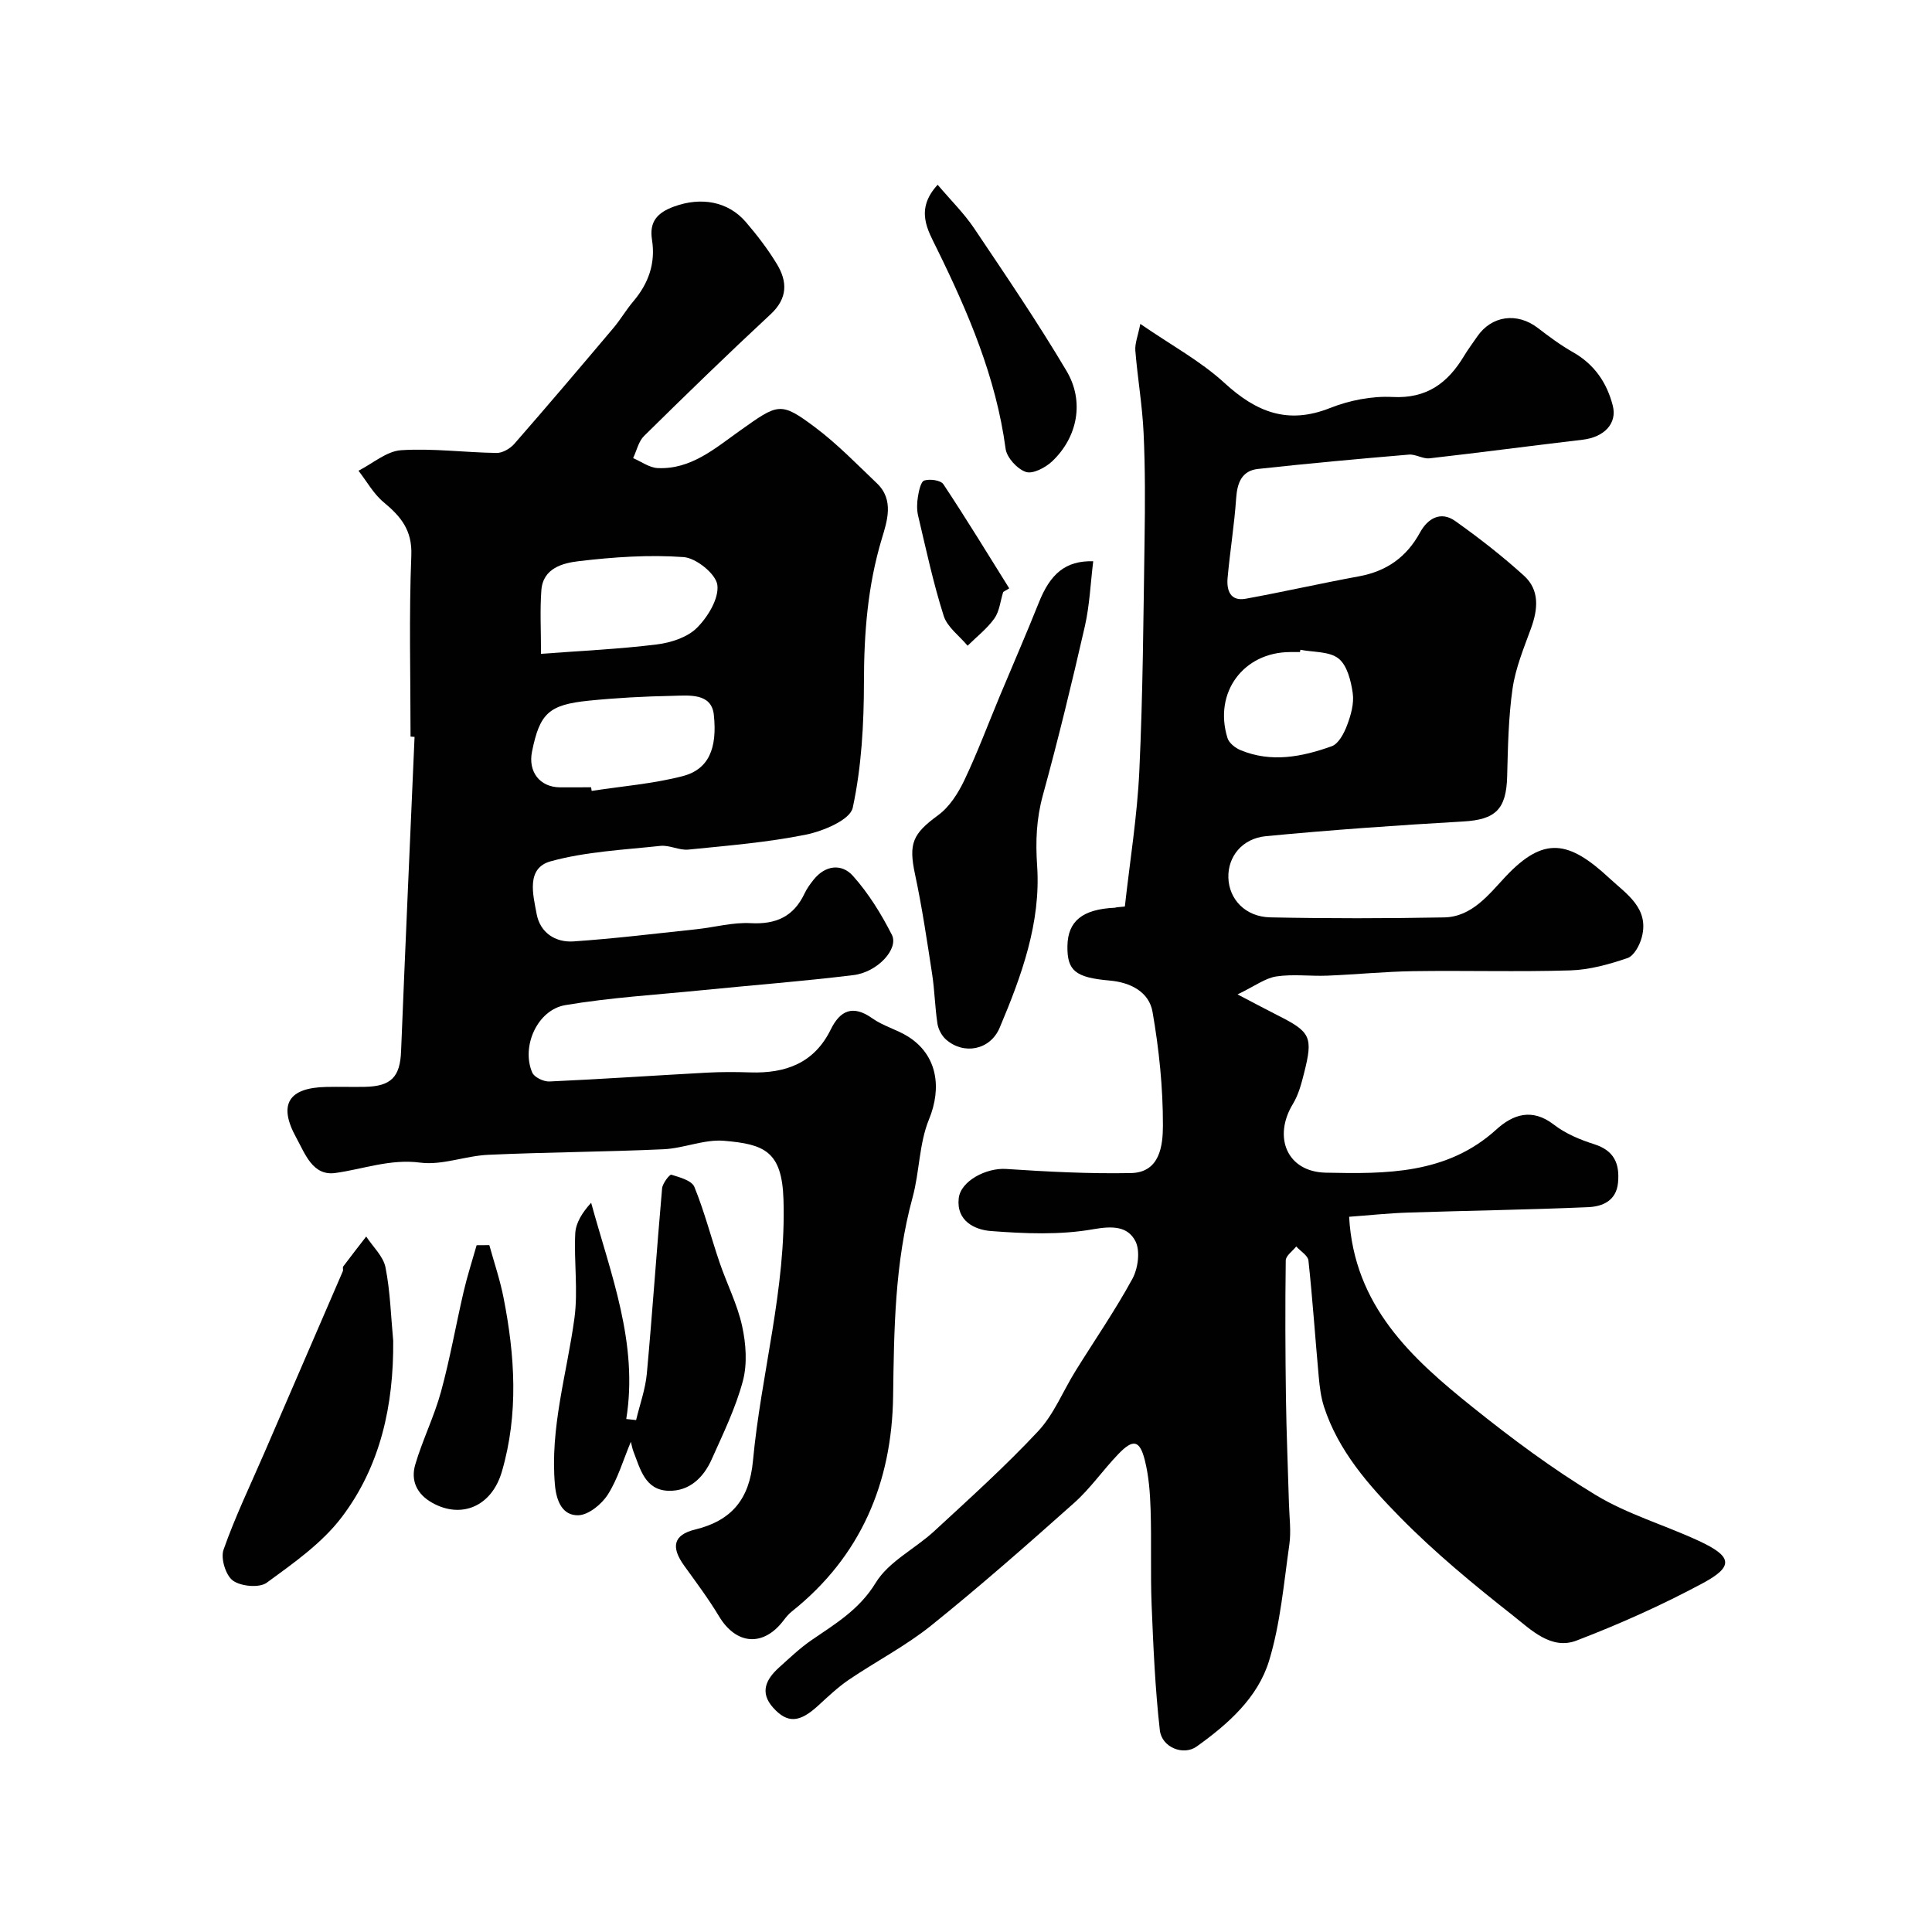
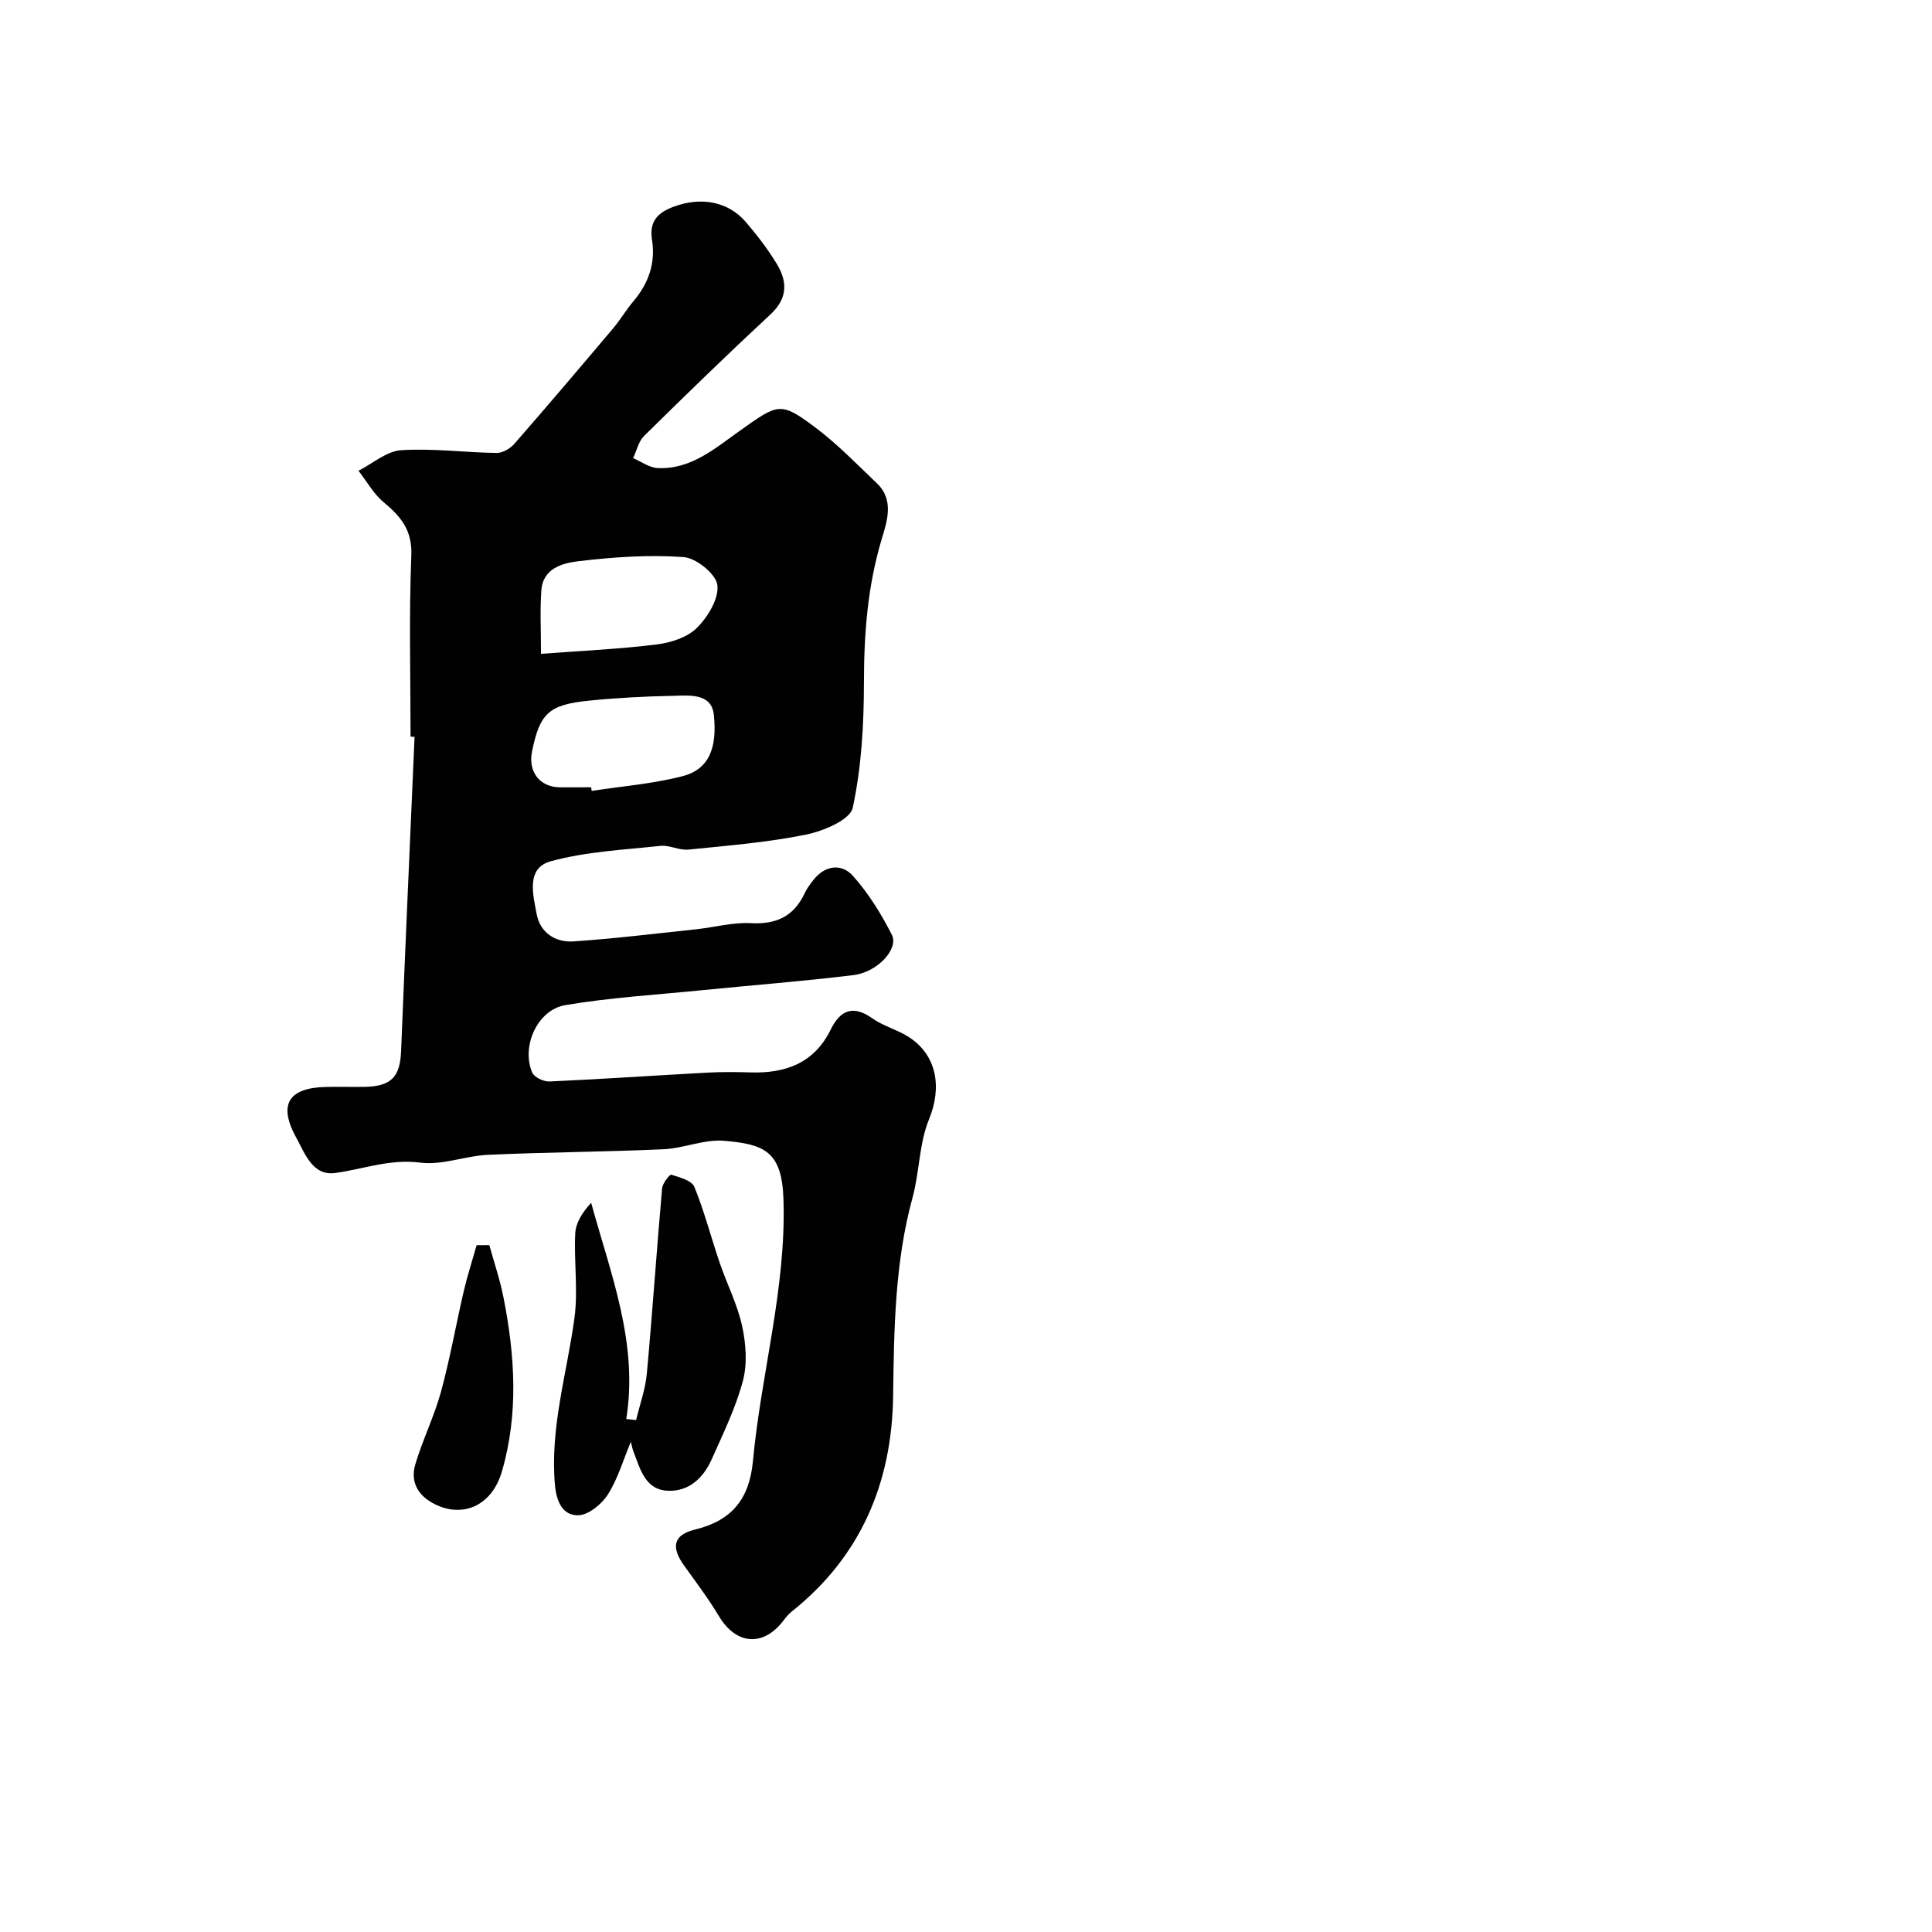
<svg xmlns="http://www.w3.org/2000/svg" enable-background="new 0 0 400 400" viewBox="0 0 400 400">
  <g fill="#010102">
-     <path d="m232.89 187.68c1.04-9.39 2.57-18.75 3-28.16.74-15.91.84-31.86 1.08-47.79.11-7.35.14-14.72-.2-22.07-.26-5.7-1.25-11.37-1.71-17.07-.12-1.47.53-3 1.03-5.53 6.38 4.4 12.48 7.69 17.44 12.24 6.57 6.02 13.08 8.65 21.83 5.18 4.01-1.59 8.66-2.51 12.94-2.29 7.07.37 11.41-2.86 14.77-8.42.84-1.4 1.83-2.71 2.75-4.06 2.99-4.38 8.28-5.1 12.57-1.81 2.33 1.79 4.71 3.56 7.25 5 4.44 2.51 7.05 6.32 8.27 11.09.95 3.71-1.81 6.53-6.25 7.05-10.57 1.24-21.11 2.65-31.68 3.85-1.38.16-2.88-.88-4.27-.77-10.43.88-20.86 1.83-31.26 2.97-3.3.36-4.29 2.81-4.51 6-.38 5.54-1.28 11.03-1.78 16.56-.23 2.53.52 4.9 3.76 4.31 7.84-1.43 15.61-3.2 23.45-4.64 5.71-1.05 9.85-3.97 12.64-9.09 1.58-2.89 4.28-4.49 7.29-2.35 4.93 3.5 9.73 7.24 14.21 11.3 3.28 2.97 2.92 6.93 1.47 10.91-1.48 4.07-3.19 8.17-3.81 12.4-.87 6.02-.97 12.18-1.13 18.28-.18 6.82-2.43 8.93-9.1 9.31-13.63.78-27.25 1.74-40.84 3.04-4.99.48-7.89 4.3-7.78 8.55.11 4.5 3.51 8.15 8.67 8.26 11.99.25 24 .23 35.99.01 5.82-.1 9.35-4.86 12.76-8.48 7.92-8.4 13.08-7.44 21.49.38 3.52 3.27 8.28 6.2 6.68 12.23-.43 1.63-1.61 3.83-2.96 4.29-3.81 1.3-7.86 2.43-11.85 2.55-10.82.33-21.66 0-32.49.16-5.94.09-11.87.69-17.81.93-3.51.14-7.1-.36-10.54.16-2.32.35-4.44 1.99-8.04 3.72 3.84 2.01 6.09 3.21 8.36 4.36 6.78 3.41 7.31 4.45 5.42 11.91-.55 2.19-1.15 4.48-2.3 6.38-4.18 6.84-1.29 14.09 6.79 14.26 12.39.26 25.06.37 35.29-8.92 3.47-3.16 7.42-4.51 11.94-1.02 2.4 1.86 5.42 3.12 8.35 4.05 4.12 1.31 5.28 4 4.93 7.91-.34 3.84-3.26 4.99-6.19 5.12-12.41.54-24.84.71-37.26 1.12-4.07.13-8.13.57-12.23.87 1.02 18.45 12.93 29.29 25.56 39.41 8.14 6.53 16.58 12.81 25.5 18.2 6.6 3.99 14.26 6.21 21.32 9.48 6.97 3.23 7.33 5.29.83 8.78-8.41 4.52-17.2 8.45-26.12 11.87-5.24 2.01-9.44-2.24-13.12-5.14-8.14-6.41-16.2-13.05-23.45-20.43-6.48-6.6-12.75-13.7-15.72-22.84-.64-1.98-.9-4.12-1.09-6.22-.73-8.01-1.27-16.04-2.13-24.04-.11-1.05-1.65-1.95-2.53-2.92-.76.96-2.16 1.92-2.17 2.89-.13 9.48-.09 18.97.04 28.46.1 7.27.42 14.55.62 21.82.08 2.86.48 5.78.08 8.57-1.15 8.06-1.84 16.31-4.19 24.03-2.34 7.68-8.51 13.12-14.98 17.75-2.76 1.98-7.24.19-7.64-3.37-.97-8.6-1.35-17.29-1.7-25.95-.26-6.56 0-13.15-.21-19.72-.11-3.41-.36-6.9-1.19-10.2-1.06-4.23-2.43-4.49-5.5-1.29-3.15 3.27-5.77 7.1-9.14 10.1-9.7 8.65-19.47 17.24-29.59 25.38-5.28 4.24-11.41 7.41-17.05 11.23-2.29 1.56-4.34 3.51-6.39 5.39-3.81 3.49-6.31 3.69-9.26.43-2.89-3.19-1.49-5.93 1.19-8.35 2.2-1.98 4.36-4.05 6.79-5.71 4.93-3.38 9.84-6.28 13.24-11.85 2.68-4.39 8.14-7.01 12.11-10.68 7.31-6.75 14.73-13.43 21.51-20.69 3.26-3.49 5.13-8.27 7.71-12.43 3.95-6.37 8.23-12.56 11.81-19.13 1.17-2.16 1.65-5.81.6-7.81-1.62-3.08-4.74-3.14-8.72-2.44-6.89 1.22-14.16.91-21.21.37-3.3-.25-7.15-2.07-6.64-6.75.39-3.65 5.77-6.37 9.81-6.1 8.6.57 17.24 1.02 25.86.85 6.05-.12 6.6-5.82 6.61-9.83.02-7.86-.8-15.79-2.15-23.54-.72-4.16-4.6-6.12-8.9-6.49-7.09-.62-8.8-2.04-8.72-7.16.08-5.14 3.12-7.6 9.76-7.91.16-.01.32-.06.48-.1.55-.06 1.1-.11 1.65-.16zm36.34-53.15c-.03.16-.06.31-.09.47-.66 0-1.33 0-1.99 0-9.73.02-15.93 8.4-13.01 17.81.32 1.03 1.61 2.04 2.68 2.49 6.38 2.66 12.76 1.4 18.9-.8 1.42-.51 2.56-2.69 3.18-4.35.79-2.09 1.47-4.5 1.17-6.63-.36-2.55-1.15-5.76-2.94-7.18-1.91-1.51-5.21-1.28-7.9-1.81z" />
    <path d="m85 152.5c0-12.5-.34-25.01.16-37.49.21-5.25-2.17-8.07-5.72-11.02-2.1-1.74-3.5-4.32-5.22-6.53 2.94-1.49 5.81-4.05 8.83-4.25 6.54-.42 13.16.47 19.75.57 1.24.02 2.82-.9 3.68-1.88 6.92-7.92 13.73-15.95 20.52-23.99 1.47-1.74 2.63-3.76 4.11-5.5 3.16-3.72 4.65-7.91 3.88-12.76-.6-3.79 1.13-5.64 4.6-6.9 5.51-2 11.11-1.11 14.84 3.23 2.34 2.73 4.55 5.61 6.41 8.68 2.2 3.63 2.27 7.09-1.29 10.4-8.88 8.25-17.57 16.69-26.2 25.2-1.15 1.13-1.53 3.04-2.27 4.59 1.69.72 3.35 1.97 5.07 2.06 6.91.33 11.92-4.11 17.04-7.74 7.92-5.62 8.36-6.1 15.54-.72 4.61 3.45 8.67 7.65 12.86 11.65 3.58 3.43 2.05 7.88.98 11.44-2.94 9.76-3.69 19.59-3.7 29.71-.01 8.7-.5 17.54-2.32 25.99-.54 2.5-6.09 4.83-9.69 5.56-8 1.62-16.2 2.28-24.35 3.1-1.88.19-3.9-.97-5.78-.77-7.61.82-15.39 1.18-22.71 3.19-5.16 1.42-3.65 6.95-2.91 10.93.72 3.85 3.87 5.91 7.61 5.66 8.51-.58 16.99-1.62 25.47-2.52 3.75-.4 7.51-1.46 11.21-1.26 5.27.29 8.93-1.37 11.18-6.16.48-1.02 1.17-1.96 1.88-2.85 2.44-3.04 5.83-3.36 8.13-.78 3.22 3.6 5.86 7.87 8.06 12.2 1.47 2.9-2.96 7.73-7.92 8.34-10.42 1.28-20.91 2.08-31.36 3.13-9.46.95-18.98 1.51-28.33 3.09-5.81.98-9.17 8.61-6.84 13.97.42.97 2.35 1.89 3.54 1.84 10.87-.49 21.74-1.24 32.61-1.83 2.99-.16 6-.15 9-.05 7.27.23 13.21-1.89 16.64-8.87 1.95-3.97 4.58-5.19 8.62-2.32 2.24 1.59 5.08 2.31 7.41 3.78 6.04 3.81 7.02 10.55 4.32 17.13-2.06 5.01-1.95 10.86-3.4 16.17-3.7 13.52-3.84 27.29-4.03 41.16-.25 17.88-6.66 33.17-21 44.58-.64.51-1.18 1.17-1.68 1.83-4.18 5.51-9.79 5.08-13.35-.83-2.18-3.63-4.74-7.05-7.22-10.49-2.78-3.85-2.28-6.39 2.24-7.49 7.63-1.86 11.26-6.35 11.99-14.2 1.68-18.1 6.91-35.72 6.32-54.18-.32-9.99-4.02-11.41-12.3-12.11-4.1-.35-8.33 1.56-12.54 1.75-12.09.55-24.2.6-36.29 1.15-4.72.21-9.53 2.21-14.06 1.62-6.28-.82-11.77 1.35-17.63 2.15-4.68.64-6.26-4.07-8.03-7.27-3.83-6.91-1.65-10.39 6.17-10.55 2.67-.06 5.33.03 8-.02 5.49-.11 7.3-2.07 7.51-7.39.87-21.69 1.85-43.37 2.79-65.06-.29-.04-.56-.06-.83-.07zm37.38 10.5c.04.25.08.5.12.75 6.28-.97 12.68-1.47 18.81-3.05 5.4-1.39 7.23-5.72 6.48-12.72-.49-4.6-5.25-3.98-8.67-3.91-5.75.11-11.52.42-17.25 1-8.27.84-10.12 2.64-11.72 10.53-.85 4.18 1.6 7.36 5.75 7.41 2.16.01 4.32-.01 6.48-.01zm-10.37-27.63c8.34-.63 16.17-.98 23.93-1.94 2.94-.36 6.37-1.46 8.36-3.45 2.26-2.26 4.58-6.07 4.22-8.87-.3-2.28-4.38-5.58-6.98-5.77-7.18-.52-14.5-.01-21.68.84-3.3.39-7.46 1.42-7.78 6.06-.3 4.07-.07 8.19-.07 13.13z" />
-     <path d="m226.34 116.2c-.56 4.54-.74 9.09-1.73 13.46-2.68 11.7-5.51 23.38-8.69 34.96-1.35 4.92-1.54 9.53-1.19 14.68.79 11.73-3.24 22.79-7.76 33.48-1.96 4.64-7.42 5.67-11.09 2.46-.89-.78-1.61-2.11-1.79-3.29-.52-3.4-.58-6.87-1.1-10.27-1.06-6.9-2.08-13.82-3.54-20.65-1.37-6.41-.5-8.39 4.79-12.26 2.34-1.71 4.14-4.55 5.42-7.24 2.7-5.67 4.9-11.58 7.32-17.38 2.69-6.45 5.49-12.85 8.08-19.34 2.38-6.01 5.53-8.76 11.28-8.61z" />
+     <path d="m226.34 116.2z" />
    <path d="m130.61 298.51c-1.61 3.84-2.71 7.7-4.77 10.93-1.28 2-4 4.23-6.12 4.28-3.17.07-4.5-2.74-4.82-6.22-1.07-11.85 2.47-23.08 4.03-34.58.78-5.75-.12-11.7.17-17.55.11-2.2 1.45-4.33 3.29-6.35 4.08 14.87 9.8 29.09 7.27 44.77.68.07 1.36.15 2.04.22.76-3.2 1.92-6.37 2.22-9.62 1.17-12.77 2.03-25.57 3.16-38.35.09-1.04 1.56-2.93 1.91-2.83 1.73.53 4.23 1.21 4.77 2.52 2.08 5.09 3.45 10.46 5.23 15.68 1.5 4.4 3.68 8.64 4.66 13.14.8 3.66 1.1 7.83.15 11.38-1.49 5.58-4.08 10.89-6.45 16.2-1.68 3.78-4.62 6.64-8.93 6.52-4.88-.13-5.86-4.52-7.28-8.15-.22-.56-.32-1.19-.53-1.99z" />
-     <path d="m81.41 277.59c.11 13.32-2.62 25.93-10.67 36.54-4.08 5.37-9.97 9.5-15.51 13.55-1.53 1.12-5.32.77-6.99-.42-1.5-1.07-2.59-4.61-1.96-6.4 2.4-6.84 5.57-13.41 8.46-20.09 5.42-12.52 10.84-25.05 16.24-37.58.12-.29-.08-.76.08-.98 1.56-2.09 3.17-4.14 4.76-6.2 1.38 2.12 3.53 4.08 3.99 6.38.99 4.98 1.12 10.13 1.6 15.2z" />
-     <path d="m194.13 38.25c2.77 3.27 5.48 5.93 7.55 9.01 6.54 9.74 13.15 19.45 19.13 29.53 3.77 6.34 2.28 13.75-2.98 18.73-1.38 1.3-4 2.67-5.43 2.19-1.79-.6-3.95-2.96-4.2-4.79-1.98-14.78-7.72-28.18-14.21-41.4-1.86-3.82-4.63-8.09.14-13.27z" />
    <path d="m101.31 257.79c1 3.62 2.22 7.2 2.94 10.87 2.37 12.01 3.14 24.09-.34 36.01-2.11 7.24-8.37 9.81-14.35 6.51-3.26-1.8-4.57-4.63-3.58-7.98 1.51-5.11 3.93-9.95 5.33-15.08 1.87-6.84 3.09-13.87 4.7-20.78.75-3.21 1.77-6.35 2.67-9.53.89 0 1.76-.01 2.63-.02z" />
-     <path d="m207.7 122.56c-.58 1.85-.76 3.97-1.82 5.48-1.51 2.12-3.67 3.79-5.55 5.65-1.7-2.05-4.21-3.84-4.95-6.19-2.16-6.78-3.65-13.78-5.29-20.71-.3-1.26-.25-2.68-.04-3.97.2-1.21.59-3.11 1.32-3.34 1.17-.36 3.4-.06 3.95.78 4.7 7.08 9.13 14.34 13.63 21.55-.41.24-.83.49-1.25.75z" />
  </g>
</svg>